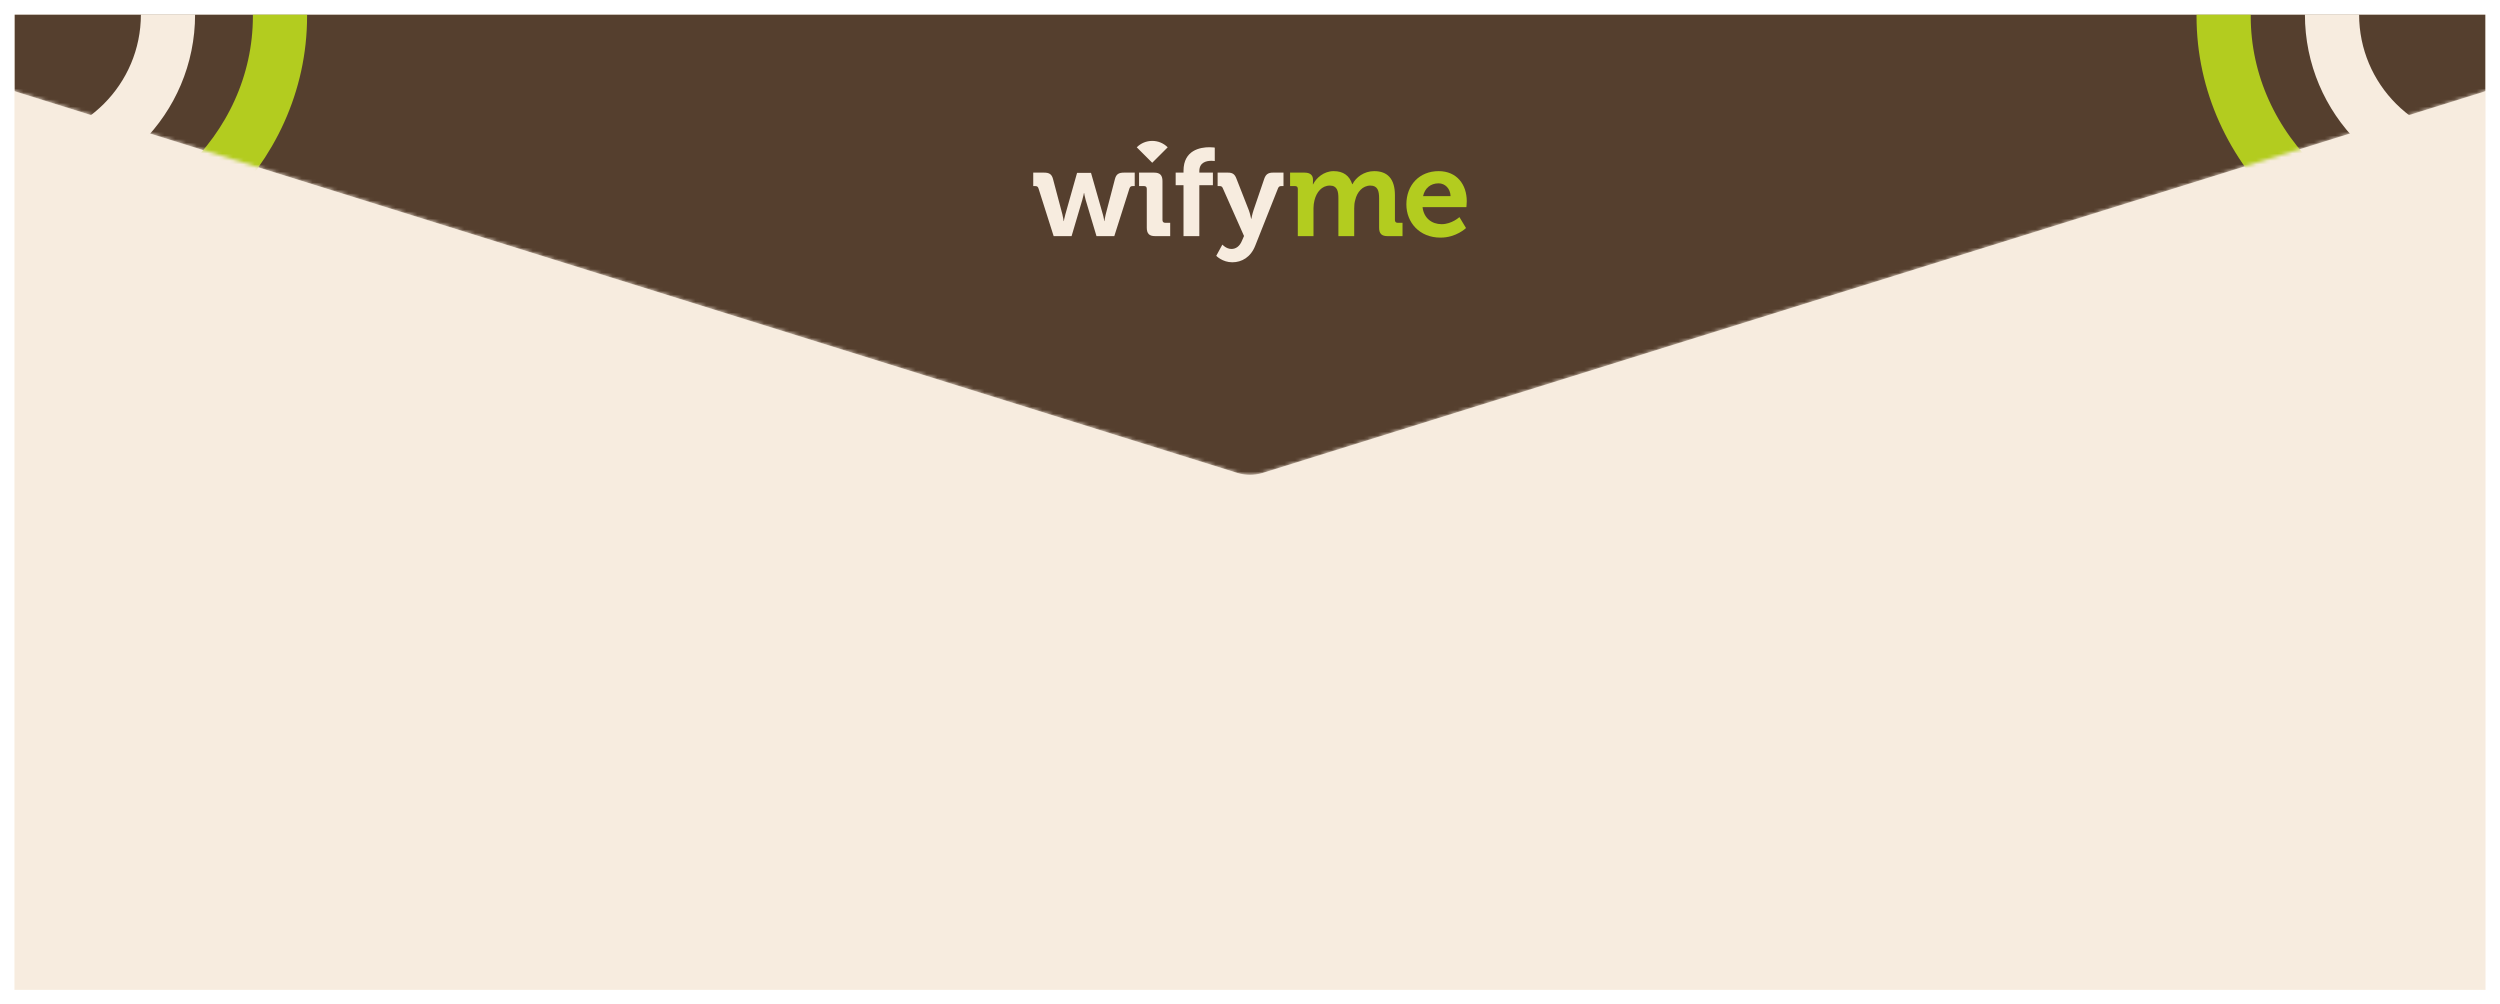
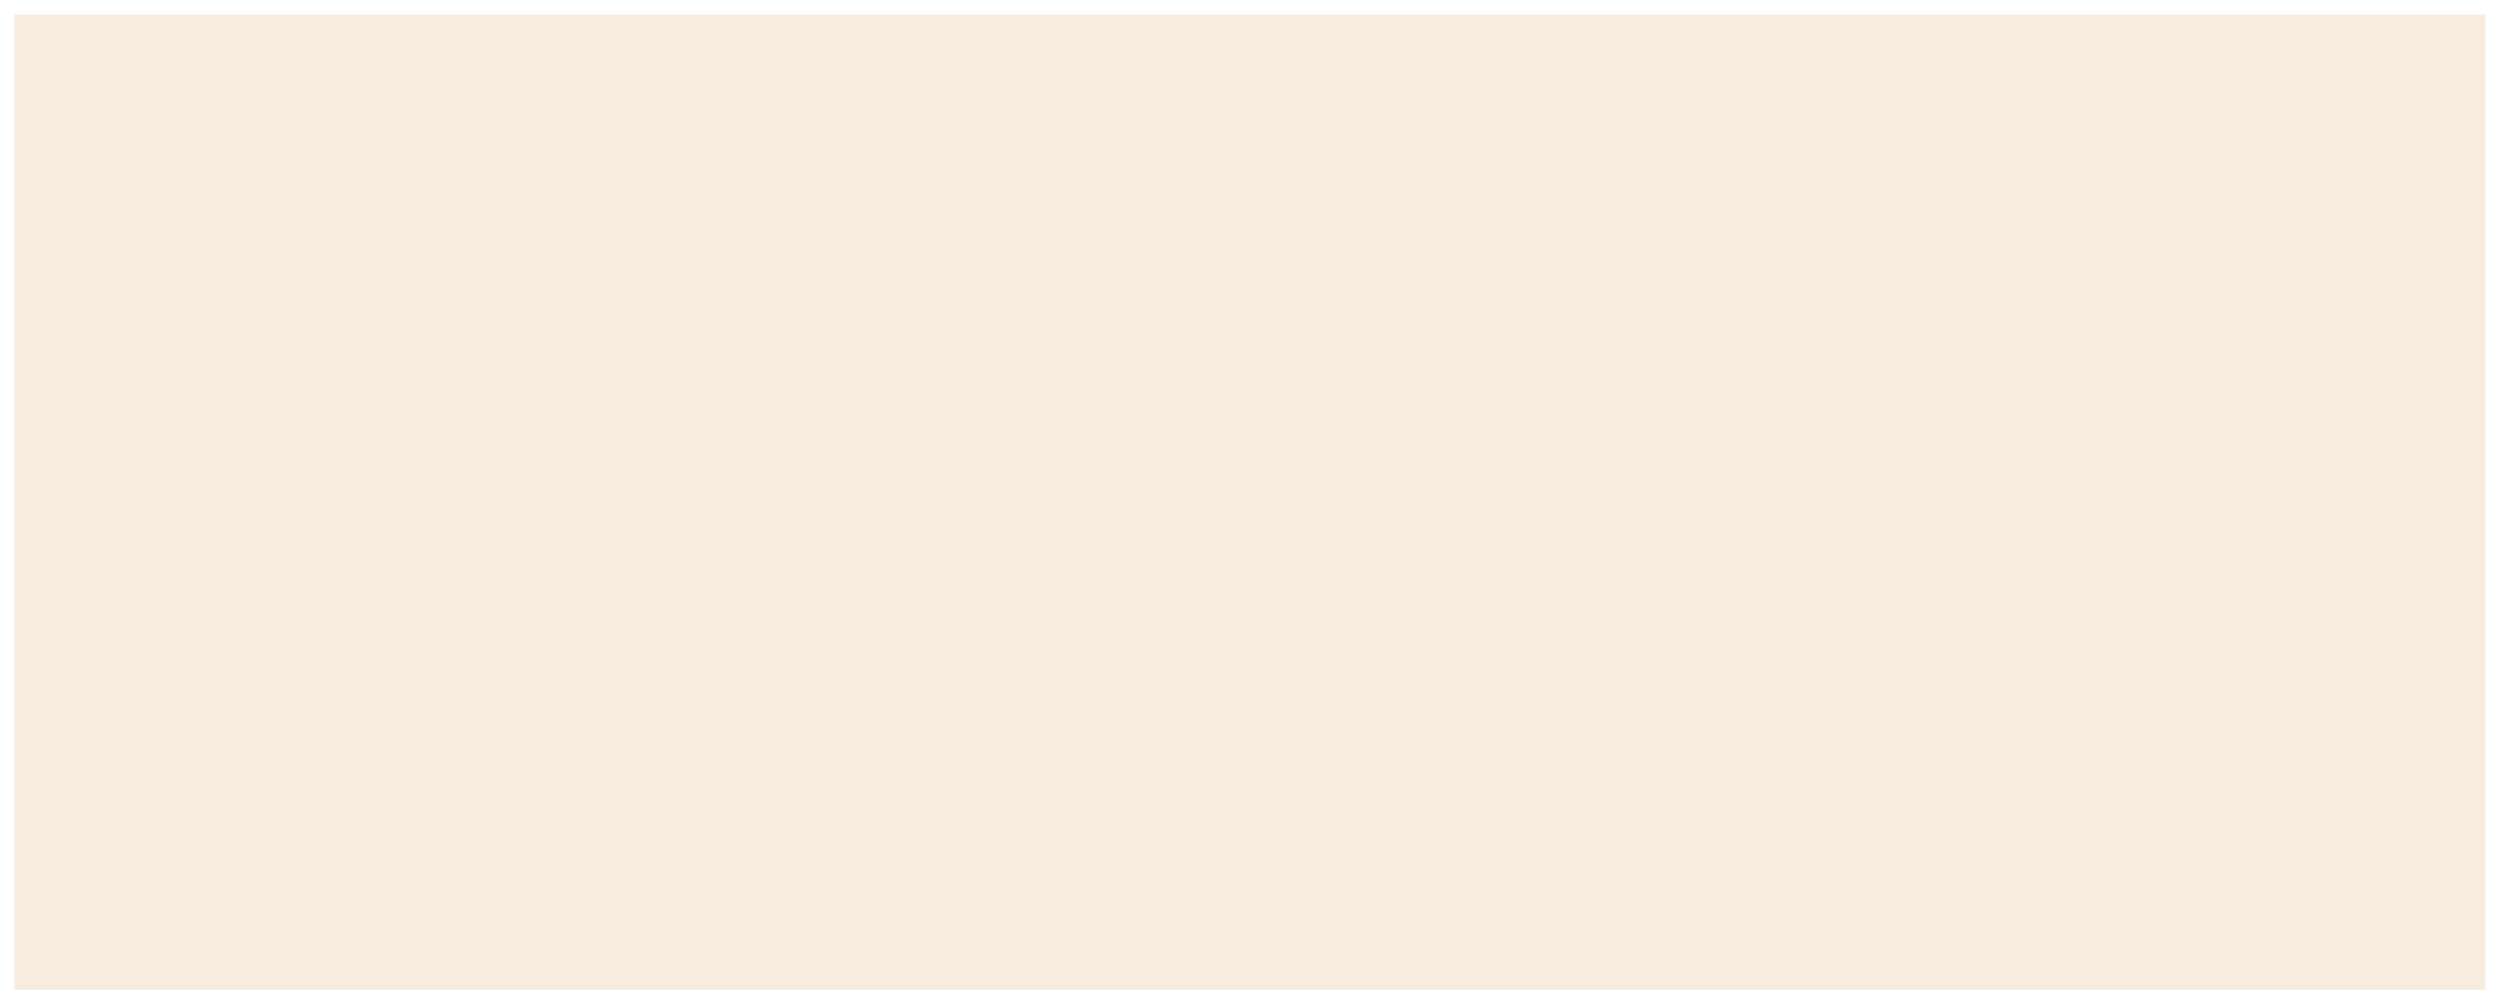
<svg xmlns="http://www.w3.org/2000/svg" width="692" height="278" viewBox="0 0 692 278" fill="none">
  <g clip-path="url(#clip0_3_6)" filter="url(#filter0_d_3_6)">
    <rect width="684" height="270" transform="translate(4 2)" fill="#F7ECDF" />
    <mask id="mask0_3_6" style="mask-type:alpha" maskUnits="userSpaceOnUse" x="-4" y="-106" width="700" height="236">
-       <path d="M342.424 -104.884C344.753 -105.611 347.247 -105.611 349.576 -104.884L687.306 0.545C698.538 4.052 698.538 19.948 687.306 23.455L349.576 128.884C347.247 129.611 344.753 129.611 342.424 128.884L4.694 23.455C-6.538 19.948 -6.538 4.052 4.694 0.545L342.424 -104.884Z" fill="#553F2E" />
-     </mask>
+       </mask>
    <g mask="url(#mask0_3_6)">
      <path d="M342.424 -104.884C344.753 -105.611 347.247 -105.611 349.576 -104.884L687.306 0.545C698.538 4.052 698.538 19.948 687.306 23.455L349.576 128.884C347.247 129.611 344.753 129.611 342.424 128.884L4.694 23.455C-6.538 19.948 -6.538 4.052 4.694 0.545L342.424 -104.884Z" fill="#553F2E" />
      <circle cx="4" cy="2" r="42.5" stroke="#F7ECDF" stroke-width="15" />
      <circle cx="688" cy="2" r="42.5" stroke="#F7ECDF" stroke-width="15" />
      <path d="M77.5 2.5C77.5 39.61 45.277 70.5 4.5 70.5C-36.277 70.5 -68.5 39.61 -68.5 2.5C-68.5 -34.61 -36.277 -65.5 4.5 -65.5C45.277 -65.5 77.5 -34.61 77.5 2.5Z" stroke="#B3CC1F" stroke-width="15" />
-       <path d="M761.5 2.5C761.5 39.61 729.277 70.5 688.5 70.5C647.723 70.5 615.5 39.61 615.5 2.5C615.5 -34.61 647.723 -65.5 688.5 -65.5C729.277 -65.5 761.5 -34.61 761.5 2.5Z" stroke="#B3CC1F" stroke-width="15" />
      <path d="M287.447 50.127C287.275 49.61 286.999 49.506 286.482 49.506H286V45.783H288.999C290.446 45.783 291.135 46.231 291.48 47.576L294.065 57.33C294.306 58.26 294.41 59.191 294.41 59.191H294.479C294.479 59.191 294.617 58.26 294.892 57.33L298.132 45.853H301.993L305.267 57.33C305.543 58.26 305.646 59.191 305.646 59.191H305.715C305.715 59.191 305.818 58.26 306.06 57.33L308.61 47.576C308.955 46.232 309.644 45.783 311.092 45.783H314.09V49.506H313.608C313.091 49.506 312.85 49.61 312.643 50.127L308.438 63.362H303.508L300.51 53.332C300.234 52.401 300.096 51.436 300.096 51.436H300.027C300.027 51.436 299.854 52.401 299.579 53.332L296.615 63.362H291.652L287.447 50.127Z" fill="#F7ECDF" />
      <path d="M317.43 50.265C317.43 49.747 317.154 49.506 316.672 49.506H315.293V45.783H319.463C321.083 45.783 321.772 46.508 321.772 48.127V58.915C321.772 59.398 322.048 59.673 322.531 59.673H323.909V63.361H319.739C318.119 63.361 317.43 62.672 317.43 61.017V50.265Z" fill="#F7ECDF" />
      <path d="M327.596 49.265H325.425V45.784H327.596V45.267C327.596 39.511 332.318 38.753 334.765 38.753C335.661 38.753 336.247 38.856 336.247 38.856V42.579C336.247 42.579 335.868 42.51 335.351 42.51C334.11 42.51 331.974 42.82 331.974 45.371V45.785H335.73V49.266H331.973V63.362H327.596V49.265Z" fill="#F7ECDF" />
      <path d="M340.864 66.912C342.07 66.912 343.138 66.188 343.759 64.671L344.345 63.327L338.485 50.127C338.279 49.61 338.037 49.507 337.555 49.507H337.038V45.784H339.933C341.174 45.784 341.794 46.232 342.242 47.438L345.689 56.228C346.033 57.124 346.309 58.571 346.309 58.571H346.378C346.378 58.571 346.654 57.124 346.964 56.228L349.962 47.438C350.376 46.232 351.1 45.784 352.306 45.784H355.271V49.507H354.754C354.236 49.507 353.961 49.61 353.754 50.127L347.447 66.016C346.206 69.186 343.724 70.6 341.105 70.6C338.347 70.6 336.659 68.808 336.659 68.808L338.348 65.706C338.348 65.706 339.416 66.912 340.864 66.912Z" fill="#F7ECDF" />
      <path d="M314.654 38.775L318.935 43.056L323.217 38.775C322.121 37.677 320.608 37 318.935 37C317.263 37 315.749 37.677 314.654 38.775Z" fill="#F7ECDF" />
      <path d="M359.232 50.265C359.232 49.747 358.957 49.507 358.474 49.507H357.095V45.783H361.128C362.679 45.783 363.437 46.508 363.437 47.748V48.265C363.437 48.644 363.402 49.023 363.402 49.023H363.472C364.299 47.3 366.401 45.37 369.159 45.37C371.813 45.37 373.536 46.611 374.294 48.989H374.363C375.294 47.094 377.569 45.37 380.36 45.37C384.014 45.37 386.116 47.438 386.116 52.056V58.915C386.116 59.398 386.392 59.673 386.874 59.673H388.218V63.361H384.083C382.429 63.361 381.739 62.672 381.739 61.017V52.884C381.739 50.885 381.359 49.368 379.327 49.368C377.155 49.368 375.604 51.195 375.122 53.4C374.915 54.09 374.845 54.814 374.845 55.641V63.361H370.468V52.884C370.468 50.988 370.192 49.368 368.09 49.368C365.885 49.368 364.402 51.195 363.851 53.435C363.679 54.124 363.575 54.848 363.575 55.641V63.361H359.232V50.265Z" fill="#B3CC1F" />
      <path d="M398.211 45.37C403.243 45.37 406 49.059 406 53.711C406 54.228 405.897 55.331 405.897 55.331H393.764C394.109 58.433 396.384 60.053 399.038 60.053C401.864 60.053 403.967 58.089 403.967 58.089L405.793 61.121C405.793 61.121 403.105 63.775 398.727 63.775C392.903 63.775 389.284 59.571 389.284 54.573C389.284 49.162 392.938 45.37 398.211 45.37ZM401.52 52.298C401.451 50.195 400.004 48.748 398.211 48.748C395.97 48.748 394.385 50.092 393.903 52.298H401.52Z" fill="#B3CC1F" />
    </g>
  </g>
  <defs>
    <filter id="filter0_d_3_6" x="0" y="0" width="692" height="278" filterUnits="userSpaceOnUse" color-interpolation-filters="sRGB">
      <feFlood flood-opacity="0" result="BackgroundImageFix" />
      <feColorMatrix in="SourceAlpha" type="matrix" values="0 0 0 0 0 0 0 0 0 0 0 0 0 0 0 0 0 0 127 0" result="hardAlpha" />
      <feOffset dy="2" />
      <feGaussianBlur stdDeviation="2" />
      <feComposite in2="hardAlpha" operator="out" />
      <feColorMatrix type="matrix" values="0 0 0 0 0 0 0 0 0 0 0 0 0 0 0 0 0 0 0.5 0" />
      <feBlend mode="normal" in2="BackgroundImageFix" result="effect1_dropShadow_3_6" />
      <feBlend mode="normal" in="SourceGraphic" in2="effect1_dropShadow_3_6" result="shape" />
    </filter>
    <clipPath id="clip0_3_6">
      <rect width="684" height="270" fill="white" transform="translate(4 2)" />
    </clipPath>
  </defs>
</svg>